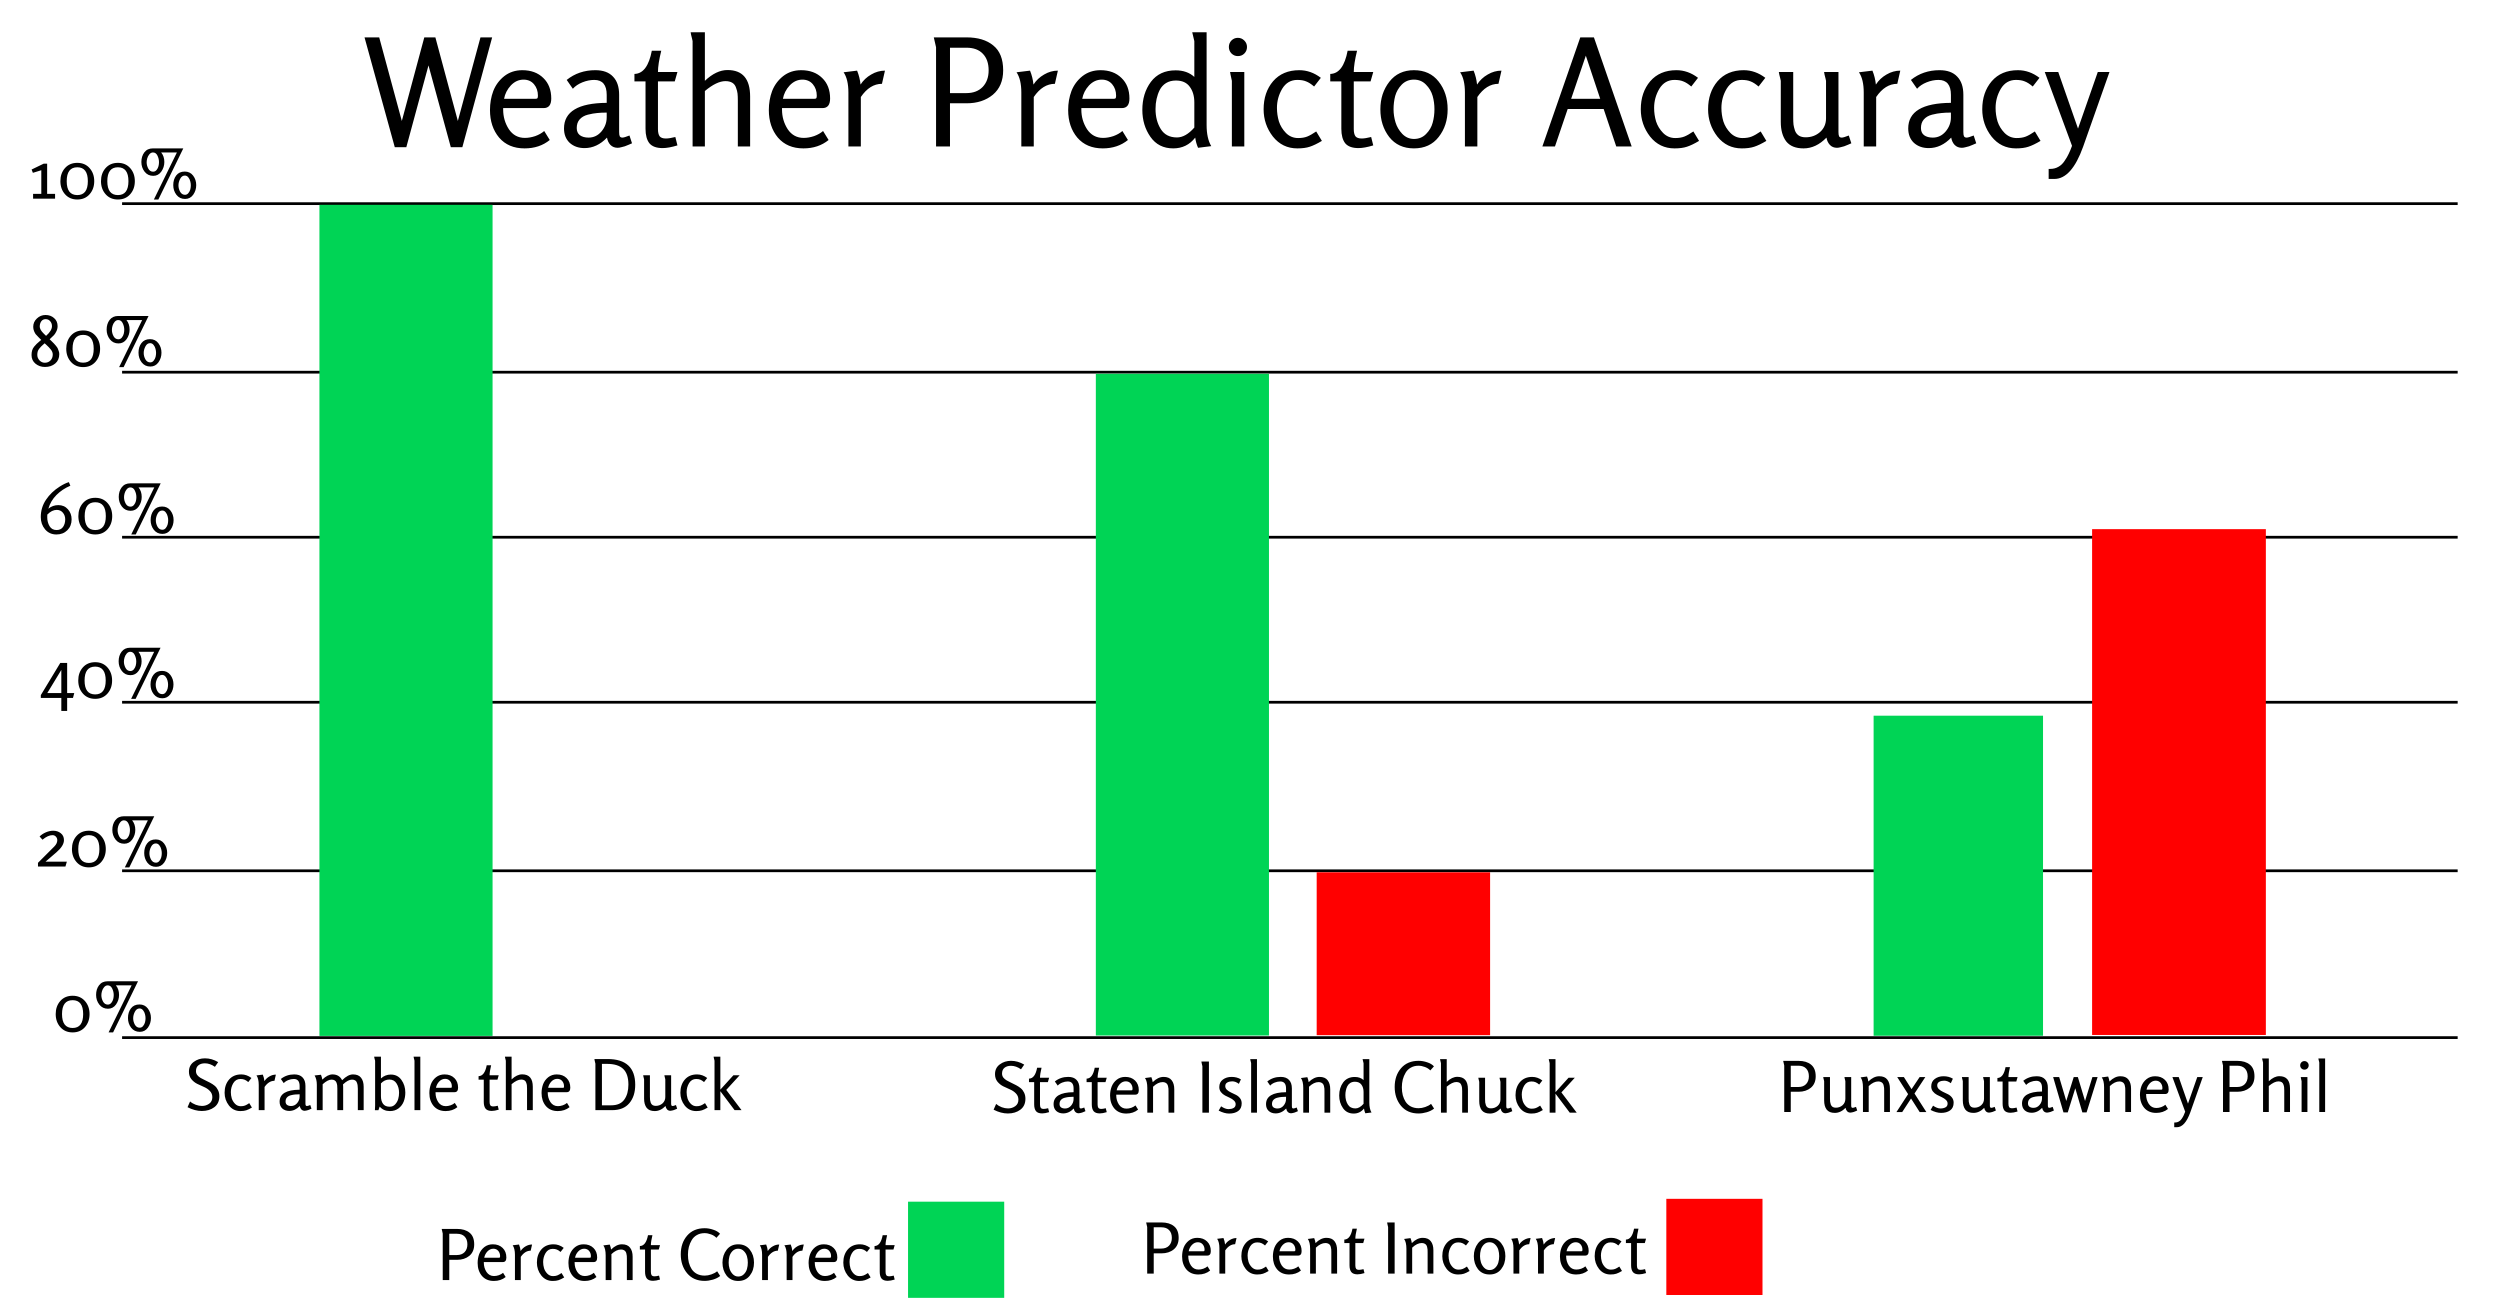
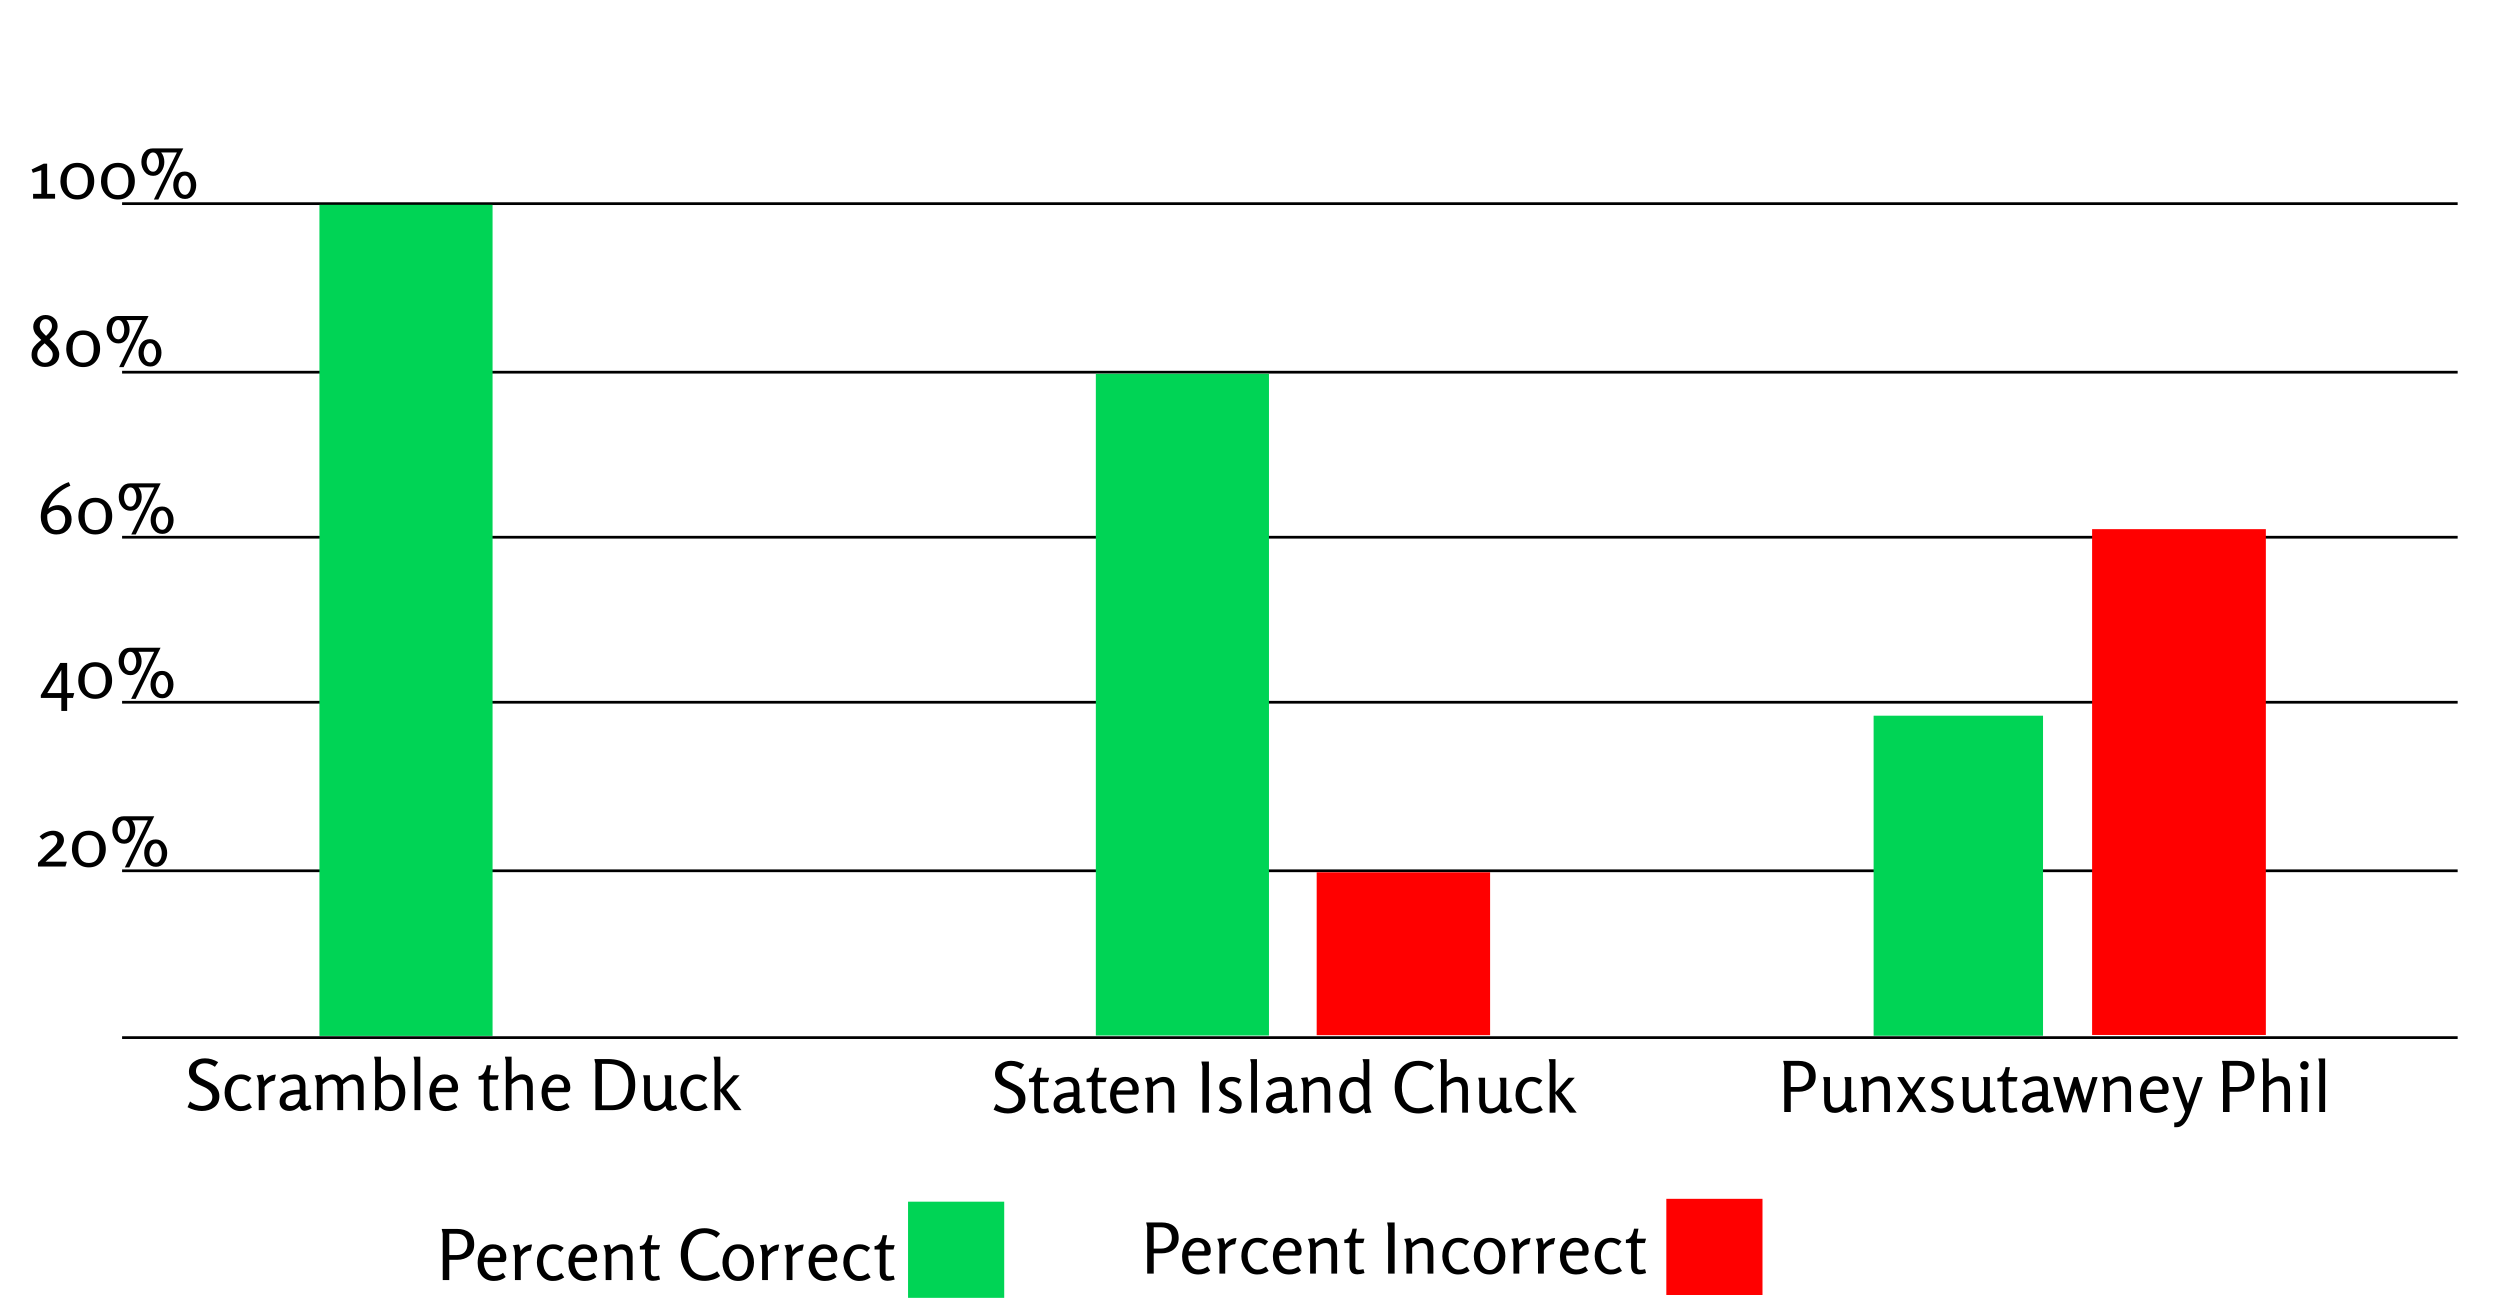
<svg xmlns="http://www.w3.org/2000/svg" width="1424" height="744" viewBox="0 0 376.767 196.85">
  <path d="M-52.81 201.492h351.78v.008M-52.81 176.35h351.78v.008M-52.81 150.95h351.78v.008M-52.81 126.08h351.78v.007M-52.81 101.208h351.78v.008M-52.81 75.808h351.78v.008" style="fill:none;stroke:#000;stroke-width:.413px;stroke-linecap:butt;stroke-linejoin:miter;stroke-opacity:1" transform="translate(71.21 -45.117)" />
  <path d="M65.638 226.219h14.493v14.493H65.638z" style="opacity:1;vector-effect:none;fill:#00d455;fill-opacity:1;fill-rule:evenodd;stroke-width:14.877;stroke-linecap:round;stroke-linejoin:miter;stroke-miterlimit:4;stroke-dasharray:none;stroke-dashoffset:0;stroke-opacity:1;paint-order:fill markers stroke" transform="translate(71.21 -45.117)" />
  <path d="M-23.07 75.984H3.023v125.252H-23.07Z" style="opacity:1;vector-effect:none;fill:#00d455;fill-opacity:1;fill-rule:evenodd;stroke-width:58.683;stroke-linecap:round;stroke-linejoin:miter;stroke-miterlimit:4;stroke-dasharray:none;stroke-dashoffset:0;stroke-opacity:1;paint-order:fill markers stroke" transform="translate(71.21 -45.117)" />
  <path d="M93.94 101.454h26.092v99.72H93.94Z" style="opacity:1;vector-effect:none;fill:#00d455;fill-opacity:1;fill-rule:evenodd;stroke-width:52.361;stroke-linecap:round;stroke-linejoin:miter;stroke-miterlimit:4;stroke-dasharray:none;stroke-dashoffset:0;stroke-opacity:1;paint-order:fill markers stroke" transform="translate(71.21 -45.117)" />
  <path d="M211.156 152.977h25.532v48.236h-25.532z" style="opacity:1;vector-effect:none;fill:#00d455;fill-opacity:1;fill-rule:evenodd;stroke-width:36.024;stroke-linecap:round;stroke-linejoin:miter;stroke-miterlimit:4;stroke-dasharray:none;stroke-dashoffset:0;stroke-opacity:1;paint-order:fill markers stroke" transform="translate(71.21 -45.117)" />
  <path d="M179.917 225.788h14.493v14.493h-14.493z" style="opacity:1;vector-effect:none;fill:red;fill-opacity:1;fill-rule:evenodd;stroke-width:14.877;stroke-linecap:round;stroke-linejoin:miter;stroke-miterlimit:4;stroke-dasharray:none;stroke-dashoffset:0;stroke-opacity:1;paint-order:fill markers stroke" transform="translate(71.21 -45.117)" />
  <path d="M127.223 176.578h26.135v24.547h-26.135z" style="opacity:1;vector-effect:none;fill:red;fill-opacity:1;fill-rule:evenodd;stroke-width:26;stroke-linecap:round;stroke-linejoin:miter;stroke-miterlimit:4;stroke-dasharray:none;stroke-dashoffset:0;stroke-opacity:1;paint-order:fill markers stroke" transform="translate(71.21 -45.117)" />
  <path d="M244.084 124.863h26.186v76.232h-26.186z" style="opacity:1;vector-effect:none;fill:red;fill-opacity:1;fill-rule:evenodd;stroke-width:45.864;stroke-linecap:round;stroke-linejoin:miter;stroke-miterlimit:4;stroke-dasharray:none;stroke-dashoffset:0;stroke-opacity:1;paint-order:fill markers stroke" transform="translate(71.21 -45.117)" />
  <g aria-label="100%" style="font-style:normal;font-weight:400;font-size:10.583px;line-height:1.25;font-family:sans-serif;letter-spacing:0;word-spacing:0;fill:#000;fill-opacity:1;stroke:none;stroke-width:.265">
    <path d="M-62.91 75.057h-3.313v-.72h1.238v-3.566l-1.27.392-.19-.498 1.81-.878h.529v4.55h1.195zM-62.11 72.422q0-1.185.689-1.968.698-.794 1.862-.794 1.154 0 1.852.794.699.793.699 1.968 0 1.175-.699 1.969-.698.793-1.852.793-1.153 0-1.852-.793-.698-.794-.698-1.969zm2.551 2.096q1.588 0 1.588-2.096 0-2.095-1.588-2.095-1.598 0-1.598 2.095 0 2.096 1.598 2.096zM-55.99 72.422q0-1.185.687-1.968.699-.794 1.863-.794 1.153 0 1.852.794.698.793.698 1.968 0 1.175-.698 1.969-.699.793-1.852.793-1.154 0-1.852-.793-.699-.794-.699-1.969zm2.55 2.096q1.587 0 1.587-2.096 0-2.095-1.587-2.095-1.598 0-1.598 2.095 0 2.096 1.598 2.096zM-43.321 75.1q-.815 0-1.302-.625-.476-.624-.476-1.46 0-.868.444-1.45.445-.593 1.292-.593.793 0 1.259.614.466.614.466 1.429 0 .804-.455 1.45-.456.635-1.228.635zm-4.022.084h-.677l3.471-7.09h-2.37q.476.582.476 1.439 0 .794-.455 1.44-.455.645-1.217.645-.815 0-1.302-.625-.487-.624-.487-1.46 0-.857.445-1.45.455-.603 1.29-.603h4.583zm4.011-.709q.318 0 .519-.264.212-.265.286-.561.074-.307.074-.614 0-.296-.085-.603-.074-.318-.286-.582-.211-.275-.529-.275-.455 0-.709.497-.254.487-.254.984 0 .498.254.963.265.455.73.455zm-4.805-3.482q.318 0 .53-.264.211-.265.285-.572.074-.307.074-.603 0-.508-.232-.984-.223-.476-.678-.476-.307 0-.54.275-.222.264-.317.592-.095.318-.095.614 0 .498.254.963.254.455.72.455z" style="font-style:normal;font-variant:normal;font-weight:400;font-stretch:normal;font-family:Rosario;-inkscape-font-specification:Rosario;stroke-width:.265" transform="translate(71.21 -45.117)" />
  </g>
  <g aria-label="80%" style="font-style:normal;font-weight:400;font-size:10.583px;line-height:1.25;font-family:sans-serif;letter-spacing:0;word-spacing:0;fill:#000;fill-opacity:1;stroke:none;stroke-width:.265">
    <path d="m-63.631 96.155-.096.095.307.297q.286.275.35.35.074.073.285.327.212.254.276.402.074.148.148.392.084.233.084.466 0 .9-.613 1.418-.614.518-1.546.518-.815 0-1.418-.487-.603-.497-.603-1.301 0-.392.085-.688.084-.307.296-.572.222-.275.392-.434.169-.158.518-.455l.17-.137q-.096-.106-.413-.413-.318-.318-.434-.466-.106-.148-.233-.444-.127-.307-.127-.646 0-.74.55-1.26.55-.528 1.302-.528.773 0 1.291.465.53.455.53 1.217 0 .403-.18.773t-.36.571q-.18.191-.561.54zm-.635-.423q.889-.783.889-1.46 0-.435-.265-.741-.254-.318-.688-.318-.434 0-.667.339-.222.328-.222.772 0 .138.053.286.053.138.106.243.063.106.18.254.127.149.201.223l.222.222q.148.138.19.18zm-.212 1.122-.159.137q-.264.233-.38.35-.107.105-.276.317-.17.212-.233.434t-.063.508q0 .466.328.825.339.36.804.36.53 0 .857-.349.34-.36.34-.889 0-.201-.075-.392-.074-.19-.233-.38-.159-.202-.286-.329-.116-.127-.338-.328-.222-.2-.286-.264zM-61.227 97.68q0-1.186.688-1.97.699-.793 1.863-.793 1.153 0 1.852.794.698.793.698 1.968 0 1.175-.698 1.969-.699.793-1.852.793-1.154 0-1.852-.793-.699-.794-.699-1.969zm2.55 2.095q1.588 0 1.588-2.096 0-2.095-1.587-2.095-1.598 0-1.598 2.095 0 2.096 1.598 2.096zM-48.557 100.357q-.815 0-1.302-.625-.476-.624-.476-1.46 0-.868.444-1.45.445-.593 1.291-.593.794 0 1.26.614.465.614.465 1.429 0 .804-.455 1.45-.455.635-1.227.635zm-4.022.085h-.677l3.471-7.091h-2.37q.476.582.476 1.439 0 .794-.455 1.44-.456.645-1.218.645-.814 0-1.301-.624-.487-.625-.487-1.461 0-.857.444-1.45.455-.603 1.292-.603h4.582zm4.011-.71q.318 0 .519-.264.211-.265.285-.561.075-.307.075-.614 0-.296-.085-.603-.074-.318-.286-.582-.212-.275-.53-.275-.454 0-.708.497-.254.487-.254.984 0 .498.254.963.264.455.73.455zm-4.805-3.481q.318 0 .53-.265.211-.265.285-.572.074-.307.074-.603 0-.508-.233-.984-.222-.476-.677-.476-.307 0-.54.275-.222.264-.317.592-.095.318-.095.614 0 .498.254.963.254.455.72.455z" style="font-style:normal;font-variant:normal;font-weight:400;font-stretch:normal;font-family:rosario;-inkscape-font-specification:rosario;stroke-width:.265" transform="translate(71.21 -45.117)" />
  </g>
  <g aria-label="60%" style="font-style:normal;font-weight:400;font-size:10.583px;line-height:1.25;font-family:sans-serif;letter-spacing:0;word-spacing:0;fill:#000;fill-opacity:1;stroke:none;stroke-width:.265">
    <path d="m-60.83 117.78.222.54q-1.196.498-2.096 1.397-.889.9-1.217 2.064.656-.54 1.503-.54.889 0 1.44.625.56.624.56 1.524 0 .994-.646 1.64-.645.635-1.64.635-1.058 0-1.714-.773-.646-.772-.646-1.852 0-1.428.783-2.603.783-1.175 2.085-2 .794-.498 1.365-.657zm-3.25 4.89q-.01.137-.01.402 0 .751.349 1.344.35.582 1.058.582.646 0 .974-.465.328-.477.328-1.143 0-.593-.35-1.006-.349-.423-.93-.423-.73 0-1.419.709zM-59.4 122.903q0-1.186.688-1.969.698-.794 1.862-.794 1.154 0 1.852.794.699.794.699 1.969 0 1.174-.699 1.968-.698.794-1.852.794-1.153 0-1.852-.794-.698-.794-.698-1.968zm2.55 2.095q1.588 0 1.588-2.095 0-2.096-1.588-2.096-1.598 0-1.598 2.096 0 2.095 1.598 2.095zM-46.73 125.58q-.816 0-1.302-.624-.477-.625-.477-1.46 0-.868.445-1.45.444-.593 1.29-.593.795 0 1.26.614.466.613.466 1.428 0 .805-.455 1.45-.455.635-1.228.635zm-4.022.085h-.678l3.472-7.09h-2.371q.476.581.476 1.439 0 .793-.455 1.439-.455.645-1.217.645-.815 0-1.302-.624-.487-.624-.487-1.46 0-.858.445-1.45.455-.604 1.291-.604h4.583zm4.01-.71q.318 0 .52-.264.21-.264.285-.56.074-.307.074-.614 0-.297-.085-.604-.074-.317-.285-.582-.212-.275-.53-.275-.455 0-.709.498-.254.486-.254.984 0 .497.254.963.265.455.73.455zm-4.804-3.481q.317 0 .529-.265.212-.264.286-.571.074-.307.074-.603 0-.508-.233-.985-.222-.476-.677-.476-.307 0-.54.275-.222.265-.318.593-.095.318-.095.614 0 .497.254.963.254.455.72.455z" style="font-style:normal;font-variant:normal;font-weight:400;font-stretch:normal;font-family:rosario;-inkscape-font-specification:rosario;stroke-width:.265" transform="translate(71.21 -45.117)" />
  </g>
  <g aria-label="40%" style="font-style:normal;font-weight:400;font-size:10.583px;line-height:1.25;font-family:sans-serif;letter-spacing:0;word-spacing:0;fill:#000;fill-opacity:1;stroke:none;stroke-width:.265">
    <path d="M-61.09 152.258h-.878V150.3h-3.09v-.424l2.93-4.847h1.038v4.54h1.069l-.19.73h-.879zm-.878-2.689v-3.492l-2.117 3.492zM-59.417 147.675q0-1.185.688-1.969.699-.793 1.863-.793 1.153 0 1.852.793.698.794.698 1.969t-.698 1.968q-.699.794-1.852.794-1.154 0-1.852-.794-.699-.793-.699-1.968zm2.55 2.095q1.588 0 1.588-2.095 0-2.096-1.587-2.096-1.598 0-1.598 2.096 0 2.095 1.598 2.095zM-46.747 150.353q-.815 0-1.302-.625-.476-.624-.476-1.46 0-.868.444-1.45.445-.593 1.291-.593.794 0 1.26.614.465.614.465 1.429 0 .804-.455 1.45-.455.635-1.227.635zm-4.022.084h-.677l3.471-7.09h-2.37q.476.581.476 1.439 0 .793-.455 1.439-.456.646-1.218.646-.814 0-1.301-.625-.487-.624-.487-1.46 0-.858.444-1.45.455-.603 1.292-.603h4.582zm4.011-.709q.318 0 .519-.264.211-.265.285-.561.075-.307.075-.614 0-.297-.085-.603-.074-.318-.286-.583-.212-.275-.529-.275-.455 0-.71.498-.253.487-.253.984t.254.963q.264.455.73.455zm-4.805-3.482q.318 0 .53-.264.211-.265.285-.572.074-.307.074-.603 0-.508-.233-.984-.222-.477-.677-.477-.307 0-.54.276-.222.264-.317.592-.095.318-.095.614 0 .497.254.963.254.455.72.455z" style="font-style:normal;font-variant:normal;font-weight:400;font-stretch:normal;font-family:rosario;-inkscape-font-specification:rosario;stroke-width:.265" transform="translate(71.21 -45.117)" />
  </g>
  <g aria-label="20%" style="font-style:normal;font-weight:400;font-size:10.583px;line-height:1.25;font-family:sans-serif;letter-spacing:0;word-spacing:0;fill:#000;fill-opacity:1;stroke:none;stroke-width:.265">
    <path d="M-61.35 175.71h-4.137v-.56l2.455-2.456q.455-.455.455-.953 0-.317-.212-.54-.2-.222-.518-.222-.667 0-1.503.688l-.434-.486q.381-.381.942-.625.571-.243 1.111-.243.678 0 1.143.38.476.371.476 1.038 0 .857-1.132 1.83l-1.651 1.419h3.217zM-60.368 173.075q0-1.185.688-1.969.699-.793 1.863-.793 1.153 0 1.852.793.698.794.698 1.969t-.698 1.968q-.699.794-1.852.794-1.154 0-1.852-.794-.699-.793-.699-1.968zm2.55 2.095q1.588 0 1.588-2.095 0-2.096-1.587-2.096-1.598 0-1.598 2.096 0 2.095 1.598 2.095zM-47.698 175.753q-.815 0-1.302-.625-.476-.624-.476-1.46 0-.868.444-1.45.445-.593 1.292-.593.793 0 1.259.614.466.614.466 1.429 0 .804-.455 1.45-.456.635-1.228.635zm-4.022.084h-.677l3.471-7.09h-2.37q.476.581.476 1.439 0 .793-.455 1.44-.455.645-1.217.645-.815 0-1.302-.625-.487-.624-.487-1.46 0-.858.445-1.45.455-.603 1.29-.603h4.583zm4.011-.709q.318 0 .519-.264.212-.265.286-.561.074-.307.074-.614 0-.297-.085-.603-.074-.318-.286-.583-.211-.275-.529-.275-.455 0-.709.498-.254.487-.254.984t.254.963q.265.455.73.455zm-4.805-3.482q.318 0 .53-.264.211-.265.285-.572.074-.307.074-.603 0-.508-.232-.984-.223-.477-.678-.477-.307 0-.54.276-.222.264-.317.592-.095.318-.095.614 0 .497.254.963.254.455.72.455z" style="font-style:normal;font-variant:normal;font-weight:400;font-stretch:normal;font-family:rosario;-inkscape-font-specification:rosario;stroke-width:.265" transform="translate(71.21 -45.117)" />
  </g>
  <g aria-label="0%" style="font-style:normal;font-weight:400;font-size:10.583px;line-height:1.25;font-family:sans-serif;letter-spacing:0;word-spacing:0;fill:#000;fill-opacity:1;stroke:none;stroke-width:.265">
-     <path d="M-62.815 197.946q0-1.186.688-1.969.698-.793 1.863-.793 1.153 0 1.852.793.698.794.698 1.969t-.698 1.968q-.699.794-1.852.794-1.154 0-1.853-.794-.698-.793-.698-1.968zm2.55 2.095q1.588 0 1.588-2.095 0-2.096-1.587-2.096-1.599 0-1.599 2.096 0 2.095 1.599 2.095zM-50.146 200.623q-.814 0-1.301-.624-.477-.624-.477-1.46 0-.868.445-1.45.444-.593 1.291-.593.794 0 1.26.614.465.614.465 1.428 0 .805-.455 1.45-.455.635-1.228.635zm-4.021.085h-.678l3.472-7.09h-2.37q.475.581.475 1.439 0 .793-.455 1.439-.455.645-1.217.645-.815 0-1.302-.624-.486-.624-.486-1.46 0-.858.444-1.45.455-.604 1.291-.604h4.583zm4.01-.709q.318 0 .52-.265.211-.264.285-.56.074-.307.074-.614 0-.297-.084-.604-.074-.317-.286-.582-.212-.275-.53-.275-.454 0-.708.498-.254.486-.254.984 0 .497.254.963.264.455.73.455zm-4.804-3.482q.318 0 .53-.265.21-.264.285-.571.074-.307.074-.603 0-.508-.233-.985-.222-.476-.677-.476-.307 0-.54.275-.222.265-.317.593-.096.318-.096.614 0 .497.254.963.254.455.72.455z" style="font-style:normal;font-variant:normal;font-weight:400;font-stretch:normal;font-family:rosario;-inkscape-font-specification:rosario;stroke-width:.265" transform="translate(71.21 -45.117)" />
-   </g>
+     </g>
  <g aria-label="Weather Predictor Accuracy" style="font-style:normal;font-weight:400;font-size:10.583px;line-height:1.25;font-family:sans-serif;letter-spacing:0;word-spacing:0;fill:#000;fill-opacity:1;stroke:none;stroke-width:.265">
-     <path d="M-1.531 67.3H-3.27l-3.364-12.328L-9.975 67.3h-1.739l-4.56-16.55h2.212l3.41 12.598 3.386-12.598h1.67l3.387 12.598 3.41-12.598h1.76zM10.806 64.861l.836 1.355q-1.558 1.264-3.793 1.264-2.439 0-3.838-1.625-1.378-1.649-1.378-4.155 0-1.535.497-2.867.52-1.332 1.648-2.235 1.152-.903 2.732-.903 1.964 0 3.161 1.174 1.197 1.151 1.197 3.093 0 1.445-1.152 1.445H4.62v.226q0 1.625.858 2.957.88 1.31 2.416 1.31.745 0 1.558-.271.813-.294 1.354-.768zm-6.05-4.854h4.718q.249 0 .316-.09.068-.113.068-.384 0-1.016-.587-1.716t-1.58-.7q-1.084 0-1.92.88-.812.881-1.015 2.01zM23.656 65.538l.384 1.175q-.158.067-.52.225l-.564.226q-.203.068-.519.136-.316.09-.564.09-.655 0-1.084-.43-.406-.428-.52-1.105-1.512 1.58-3.386 1.58-1.355 0-2.235-.79-.858-.813-.858-2.168 0-3.815 6.435-3.86V59.42q0-2.258-1.874-2.258-.881 0-1.784.361-.903.362-1.445.971l-.926-1.332q1.83-1.467 4.313-1.467 1.76 0 2.664.97.925.949.925 2.732v5.6q0 .451.09.654.114.204.407.204.271 0 1.061-.317zm-3.431-2.731v-.723q-.836 0-1.445.068-.587.045-1.4.248-.79.203-1.242.723-.429.496-.429 1.287 0 .722.474 1.083.497.362 1.31.362 1.151 0 1.941-.926.79-.948.79-2.122zM30.568 65.764l.316 1.265q-1.332.406-2.235.406-1.377 0-1.987-.722-.587-.746-.587-2.19v-7.135h-1.67v-1.129q1.964-.045 2.619-3.5h1.422q-.497 2.032-.497 3.207h2.935l-.406 1.422h-2.529v7.18q0 .722.249 1.083.27.339.948.339.52 0 1.422-.226zM41.839 67.187h-1.852v-6.91q0-.654-.045-1.06-.045-.407-.226-.88-.158-.498-.564-.746-.407-.248-1.039-.248-1.31 0-3.093 1.49v8.354h-1.851V51.314q0-.022-.068-.316-.068-.316-.158-.632-.068-.338-.068-.384h2.145v7.316q1.716-1.626 3.41-1.626 3.409 0 3.409 3.996zM52.831 64.861l.835 1.355q-1.557 1.264-3.793 1.264-2.438 0-3.838-1.625-1.377-1.649-1.377-4.155 0-1.535.497-2.867.519-1.332 1.648-2.235 1.151-.903 2.732-.903 1.964 0 3.16 1.174 1.197 1.151 1.197 3.093 0 1.445-1.151 1.445h-6.096v.226q0 1.625.858 2.957.88 1.31 2.416 1.31.745 0 1.557-.271.813-.294 1.355-.768zm-6.05-4.854h4.718q.248 0 .316-.09.068-.113.068-.384 0-1.016-.587-1.716t-1.58-.7q-1.084 0-1.92.88-.813.881-1.016 2.01zM58.524 67.187H56.65v-8.128q0-1.987-.723-3.048l2.032-.249q.407.994.52 2.1.61-.948 1.603-1.513.993-.587 2.077-.587l-.452 1.987q-1.828 0-3.183 1.987zM71.96 67.187h-2.1V52.24l-.339-1.49h4.922q2.574 0 4.041 1.22 1.49 1.196 1.49 3.747 0 2.37-1.557 3.68-1.558 1.287-3.951 1.287h-2.507zm0-8.038h2.46q1.558 0 2.461-.926.903-.948.903-2.506 0-1.603-.88-2.506-.858-.903-2.461-.903h-2.484zM84.585 67.187h-1.874v-8.128q0-1.987-.722-3.048l2.032-.249q.406.994.52 2.1.609-.948 1.602-1.513.994-.587 2.077-.587l-.451 1.987q-1.829 0-3.184 1.987zM97.943 64.861l.835 1.355q-1.558 1.264-3.793 1.264-2.439 0-3.838-1.625-1.378-1.649-1.378-4.155 0-1.535.497-2.867.52-1.332 1.648-2.235 1.152-.903 2.732-.903 1.964 0 3.161 1.174 1.197 1.151 1.197 3.093 0 1.445-1.152 1.445h-6.096v.226q0 1.625.858 2.957.88 1.31 2.416 1.31.745 0 1.558-.271.813-.294 1.355-.768zm-6.051-4.854h4.718q.249 0 .317-.09.067-.113.067-.384 0-1.016-.587-1.716t-1.58-.7q-1.084 0-1.92.88-.812.881-1.015 2.01zM111.334 67.142l-1.987.248q-.316-.7-.429-1.535-1.264 1.625-3.318 1.625-2.213 0-3.432-1.738-1.22-1.739-1.22-4.064 0-2.484 1.287-4.222 1.31-1.739 3.726-1.739 1.738 0 2.822.994v-5.397l-.316-1.332h2.167v13.976q0 2.01.7 3.184zm-2.551-2.8v-3.793q0-1.445-.7-2.37-.677-.927-2.077-.927-.858 0-1.49.384-.61.384-.948 1.039-.317.632-.475 1.355-.158.7-.158 1.512 0 1.761.79 3.026.79 1.264 2.439 1.264 1.31 0 2.619-1.49zM116.721 52.195q0 .587-.406.993-.384.384-.971.384-.564 0-.97-.406-.385-.407-.385-.971 0-.564.384-.97.407-.407.971-.407.564 0 .97.406.407.407.407.971zm-.406 14.992h-1.874v-9.89q0-.022-.068-.315l-.135-.633q-.068-.338-.068-.383h2.145zM127.151 64.929l.858 1.422q-1.061.632-1.829.88-.745.25-1.874.25-2.257 0-3.68-1.784-1.4-1.807-1.4-4.11 0-2.55 1.423-4.222 1.445-1.67 3.95-1.67 1.74 0 3.252 1.151l-1.016 1.31q-.655-.565-1.197-.768-.519-.226-1.332-.226-1.467 0-2.28 1.332-.79 1.332-.79 2.89 0 1.039.293 2.032.316.971 1.061 1.739.768.767 1.83.767.812 0 1.376-.225.565-.226 1.355-.768zM135.432 65.764l.316 1.265q-1.332.406-2.236.406-1.377 0-1.986-.722-.587-.746-.587-2.19v-7.135h-1.671v-1.129q1.964-.045 2.619-3.5h1.422q-.497 2.032-.497 3.207h2.936l-.407 1.422h-2.529v7.18q0 .722.249 1.083.27.339.948.339.52 0 1.423-.226zM141.879 67.48q-2.371 0-3.726-1.716-1.332-1.738-1.332-4.177 0-2.415 1.355-4.154 1.354-1.738 3.703-1.738 2.393 0 3.725 1.715 1.355 1.716 1.355 4.177 0 2.461-1.355 4.177-1.332 1.716-3.725 1.716zm0-1.422q1.106 0 1.828-.745.745-.745.994-1.694.27-.97.27-2.032 0-1.06-.27-2.009-.271-.97-1.016-1.716-.723-.745-1.806-.745-1.084 0-1.83.745-.722.745-.993 1.716-.248.948-.248 2.01 0 .993.293 1.964.294.97 1.016 1.738.746.768 1.762.768zM151.437 67.187h-1.874v-8.128q0-1.987-.723-3.048l2.032-.249q.407.994.52 2.1.61-.948 1.603-1.513.993-.587 2.077-.587l-.452 1.987q-1.829 0-3.183 1.987zM174.694 67.187h-2.326l-1.896-5.645h-5.42l-1.918 5.645h-1.897l5.712-16.437h2.055zm-4.742-7.18-2.167-6.502-2.213 6.502zM183.992 64.929l.858 1.422q-1.06.632-1.828.88-.745.25-1.874.25-2.258 0-3.68-1.784-1.4-1.807-1.4-4.11 0-2.55 1.422-4.222 1.445-1.67 3.951-1.67 1.739 0 3.251 1.151l-1.016 1.31q-.654-.565-1.196-.768-.52-.226-1.332-.226-1.468 0-2.28 1.332-.79 1.332-.79 2.89 0 1.039.293 2.032.316.971 1.06 1.739.768.767 1.83.767.812 0 1.377-.225.564-.226 1.354-.768zM194.135 64.929l.858 1.422q-1.061.632-1.829.88-.745.25-1.874.25-2.258 0-3.68-1.784-1.4-1.807-1.4-4.11 0-2.55 1.422-4.222 1.445-1.67 3.951-1.67 1.739 0 3.252 1.151l-1.016 1.31q-.655-.565-1.197-.768-.52-.226-1.332-.226-1.468 0-2.28 1.332-.79 1.332-.79 2.89 0 1.039.293 2.032.316.971 1.061 1.739.768.767 1.829.767.813 0 1.377-.225.565-.226 1.355-.768zM207.415 65.538l.384 1.175q-.158.067-.519.225l-.564.226q-.204.068-.52.136-.316.09-.564.09-.655 0-1.061-.43-.407-.428-.52-1.105-1.58 1.625-3.454 1.625-1.784 0-2.62-1.061-.812-1.084-.812-2.935v-6.186q0-.023-.068-.316-.067-.317-.158-.633-.067-.338-.067-.383h2.167v6.908q0 .61.045 1.039.068.429.226.903.18.474.587.745.407.248 1.016.248 1.265 0 2.168-.79.903-.813.903-2.077v-5.644q0-.023-.068-.316-.068-.317-.158-.633-.068-.338-.068-.383h2.168v9.03q0 .452.09.655.113.204.406.204.271 0 1.062-.317zM211.541 67.187h-1.874v-8.128q0-1.987-.722-3.048l2.032-.249q.406.994.52 2.1.609-.948 1.602-1.513.994-.587 2.077-.587l-.451 1.987q-1.83 0-3.184 1.987zM226.239 65.538l.384 1.175q-.158.067-.52.225l-.564.226q-.203.068-.52.136-.315.09-.564.09-.654 0-1.083-.43-.407-.428-.52-1.105-1.512 1.58-3.386 1.58-1.355 0-2.236-.79-.858-.813-.858-2.168 0-3.815 6.435-3.86V59.42q0-2.258-1.874-2.258-.88 0-1.783.361-.904.362-1.445.971l-.926-1.332q1.829-1.467 4.312-1.467 1.761 0 2.664.97.926.949.926 2.732v5.6q0 .451.09.654.113.204.407.204.27 0 1.061-.317zm-3.432-2.731v-.723q-.835 0-1.445.068-.587.045-1.4.248-.79.203-1.241.723-.43.496-.43 1.287 0 .722.475 1.083.496.362 1.31.362 1.15 0 1.94-.926.791-.948.791-2.122zM235.454 64.929l.858 1.422q-1.061.632-1.829.88-.745.25-1.874.25-2.258 0-3.68-1.784-1.4-1.807-1.4-4.11 0-2.55 1.422-4.222 1.445-1.67 3.952-1.67 1.738 0 3.25 1.151l-1.015 1.31q-.655-.565-1.197-.768-.52-.226-1.332-.226-1.467 0-2.28 1.332-.79 1.332-.79 2.89 0 1.039.293 2.032.316.971 1.061 1.739.768.767 1.829.767.813 0 1.377-.225.565-.226 1.355-.768zM238.394 72.086h-.858v-1.513h.248q.678 0 1.22-.316.541-.293.925-.88.407-.587.632-1.084.249-.497.497-1.197l-4.109-11.13h2.032l2.98 8.534 2.98-8.534h1.762l-3.974 11.266q-1.739 4.854-4.335 4.854z" style="font-style:normal;font-variant:normal;font-weight:400;font-stretch:normal;font-size:22.578px;line-height:1.25;font-family:Rosario;-inkscape-font-specification:Rosario;stroke-width:.265" transform="translate(71.21 -45.117)" />
-   </g>
+     </g>
  <g aria-label="Percent Correct" style="font-style:normal;font-weight:400;font-size:10.583px;line-height:1.25;font-family:sans-serif;letter-spacing:0;word-spacing:0;fill:#000;fill-opacity:1;stroke:none;stroke-width:.265">
    <path d="M-3.502 238.028h-.985v-7.006l-.158-.699h2.307q1.206 0 1.894.572.699.56.699 1.757 0 1.11-.73 1.725-.73.603-1.853.603h-1.174zm0-3.768h1.153q.73 0 1.154-.434.423-.444.423-1.174 0-.752-.413-1.175-.402-.423-1.153-.423h-1.164zM4.605 236.938l.392.635q-.73.593-1.778.593-1.143 0-1.8-.762-.645-.773-.645-1.948 0-.72.233-1.344.243-.624.772-1.048.54-.423 1.28-.423.922 0 1.483.55.56.54.56 1.45 0 .678-.54.678H1.706v.105q0 .762.402 1.387.413.614 1.133.614.349 0 .73-.127.381-.138.635-.36zm-2.836-2.276H3.98q.116 0 .148-.042.032-.053.032-.18 0-.476-.276-.804-.275-.328-.74-.328-.508 0-.9.413-.381.412-.476.941zM7.274 238.028h-.879v-3.81q0-.931-.339-1.429l.953-.116q.19.465.243.984.286-.444.752-.71.465-.274.973-.274l-.211.931q-.857 0-1.492.931zM13.418 236.97l.402.666q-.497.297-.857.413-.349.117-.878.117-1.059 0-1.725-.837-.656-.846-.656-1.926 0-1.196.666-1.979.678-.783 1.852-.783.815 0 1.524.54l-.476.614q-.307-.265-.56-.36-.244-.106-.625-.106-.688 0-1.07.624-.37.625-.37 1.355 0 .487.138.953.148.455.497.814.36.36.858.36.38 0 .645-.106.265-.105.635-.36zM18.289 236.938l.392.635q-.73.593-1.778.593-1.143 0-1.8-.762-.645-.773-.645-1.948 0-.72.233-1.344.243-.624.772-1.048.54-.423 1.28-.423.922 0 1.482.55.561.54.561 1.45 0 .678-.54.678H15.39v.105q0 .762.402 1.387.413.614 1.133.614.349 0 .73-.127.38-.138.635-.36zm-2.836-2.276h2.212q.116 0 .148-.042.031-.053.031-.18 0-.476-.275-.804-.275-.328-.74-.328-.509 0-.9.413-.381.412-.476.941zM24.132 238.028h-.867V234.8q0-.243-.011-.402-.01-.159-.063-.36-.043-.201-.138-.317-.085-.127-.265-.212-.169-.085-.412-.085-.699 0-1.44.699v3.905h-.868v-3.725q0-1.016-.349-1.493l.963-.127q.159.402.201.752.794-.794 1.64-.794.837 0 1.218.508.391.497.391 1.365zM28.11 237.361l.149.593q-.625.19-1.048.19-.646 0-.931-.338-.276-.35-.276-1.027v-3.344h-.783v-.53q.92-.02 1.228-1.64h.667q-.233.953-.233 1.503h1.376l-.19.667h-1.186v3.365q0 .339.116.508.127.159.445.159.243 0 .666-.106zM36.87 236.705l.455.71q-.424.348-1.09.55-.657.19-1.26.19-1.672 0-2.635-1.154-.953-1.153-.953-2.847 0-1.714.964-2.825.963-1.112 2.645-1.112.625 0 1.281.223.667.211 1.027.614l-.55.613q-.297-.328-.805-.518t-.974-.19q-.656 0-1.153.285-.498.275-.784.762-.285.476-.433 1.037-.138.55-.138 1.175 0 .635.138 1.185.148.55.433.995.297.445.794.71.508.253 1.164.253.477 0 .995-.18.53-.18.879-.476zM40.042 238.166q-1.112 0-1.747-.805-.624-.815-.624-1.958 0-1.132.635-1.947.635-.815 1.736-.815 1.121 0 1.746.804.635.805.635 1.958 0 1.154-.635 1.958-.625.805-1.746.805zm0-.667q.518 0 .857-.35.349-.349.465-.793.127-.455.127-.953 0-.497-.127-.942-.127-.455-.476-.804-.338-.35-.846-.35t-.858.35q-.338.35-.465.804-.117.445-.117.942 0 .466.138.921.137.455.476.815.35.36.826.36zM44.522 238.028h-.879v-3.81q0-.931-.338-1.429l.952-.116q.19.465.244.984.285-.444.751-.71.466-.274.974-.274l-.212.931q-.857 0-1.492.931zM48.222 238.028h-.878v-3.81q0-.931-.34-1.429l.953-.116q.19.465.244.984.286-.444.751-.71.466-.274.974-.274l-.212.931q-.857 0-1.492.931zM54.483 236.938l.392.635q-.73.593-1.778.593-1.143 0-1.8-.762-.645-.773-.645-1.948 0-.72.233-1.344.243-.624.772-1.048.54-.423 1.281-.423.92 0 1.482.55.56.54.56 1.45 0 .678-.54.678h-2.857v.105q0 .762.402 1.387.413.614 1.133.614.35 0 .73-.127.381-.138.635-.36zm-2.836-2.276h2.212q.116 0 .148-.042.032-.053.032-.18 0-.476-.276-.804-.275-.328-.74-.328-.508 0-.9.413-.381.412-.476.941zM59.596 236.97l.403.666q-.498.297-.858.413-.349.117-.878.117-1.058 0-1.725-.837-.656-.846-.656-1.926 0-1.196.666-1.979.678-.783 1.852-.783.815 0 1.524.54l-.476.614q-.307-.265-.56-.36-.244-.106-.625-.106-.688 0-1.07.624-.37.625-.37 1.355 0 .487.138.953.148.455.498.814.36.36.857.36.38 0 .645-.106.265-.105.635-.36zM63.478 237.361l.148.593q-.624.19-1.048.19-.645 0-.931-.338-.275-.35-.275-1.027v-3.344h-.783v-.53q.92-.02 1.227-1.64h.667q-.233.953-.233 1.503h1.376l-.19.667H62.25v3.365q0 .339.117.508.127.159.444.159.243 0 .667-.106z" style="font-style:normal;font-variant:normal;font-weight:400;font-stretch:normal;font-family:Rosario;-inkscape-font-specification:Rosario;stroke-width:.265" transform="translate(71.21 -45.117)" />
  </g>
  <g aria-label="Percent Incorrect" style="font-style:normal;font-weight:400;font-size:10.583px;line-height:1.25;font-family:sans-serif;letter-spacing:0;word-spacing:0;fill:#000;fill-opacity:1;stroke:none;stroke-width:.265">
    <path d="M102.664 237.053h-.984v-7.007l-.159-.698h2.307q1.207 0 1.895.571.698.561.698 1.757 0 1.112-.73 1.725-.73.604-1.852.604h-1.175zm0-3.768h1.154q.73 0 1.153-.434.424-.444.424-1.175 0-.751-.413-1.174-.402-.424-1.154-.424h-1.164zM110.772 235.963l.391.635q-.73.592-1.778.592-1.143 0-1.799-.762-.645-.772-.645-1.947 0-.72.232-1.344.244-.625.773-1.048.54-.423 1.28-.423.921 0 1.482.55.561.54.561 1.45 0 .677-.54.677h-2.857v.106q0 .762.402 1.387.413.613 1.132.613.35 0 .73-.127.382-.137.636-.36zm-2.837-2.276h2.212q.117 0 .148-.042.032-.053.032-.18 0-.476-.275-.804-.275-.329-.74-.329-.509 0-.9.413-.381.413-.477.942zM113.44 237.053h-.878v-3.81q0-.932-.339-1.43l.953-.116q.19.466.243.985.286-.445.751-.71.466-.275.974-.275l-.212.932q-.857 0-1.492.931zM119.585 235.994l.402.667q-.497.296-.857.413-.35.116-.879.116-1.058 0-1.725-.836-.656-.847-.656-1.926 0-1.196.667-1.98.677-.782 1.852-.782.815 0 1.524.54l-.476.613q-.307-.264-.561-.36-.244-.105-.625-.105-.687 0-1.068.624-.37.624-.37 1.355 0 .487.137.952.148.455.497.815.36.36.857.36.381 0 .646-.106t.635-.36zM124.456 235.963l.391.635q-.73.592-1.778.592-1.143 0-1.799-.762-.646-.772-.646-1.947 0-.72.233-1.344.244-.625.773-1.048.54-.423 1.28-.423.921 0 1.482.55.561.54.561 1.45 0 .677-.54.677h-2.857v.106q0 .762.402 1.387.413.613 1.132.613.35 0 .73-.127.382-.137.636-.36zm-2.837-2.276h2.212q.117 0 .148-.042.032-.053.032-.18 0-.476-.275-.804-.275-.329-.74-.329-.509 0-.9.413-.382.413-.477.942zM130.3 237.053h-.869v-3.228q0-.244-.01-.402-.01-.16-.064-.36-.042-.201-.137-.318-.085-.127-.265-.211-.17-.085-.413-.085-.698 0-1.44.698v3.906h-.867v-3.726q0-1.016-.35-1.492l.964-.127q.159.402.201.751.794-.793 1.64-.793.837 0 1.218.508.391.497.391 1.365zM134.277 236.386l.148.593q-.624.19-1.047.19-.646 0-.932-.339-.275-.349-.275-1.026v-3.345h-.783v-.529q.92-.02 1.228-1.64h.666q-.233.952-.233 1.503h1.376l-.19.666h-1.186v3.366q0 .339.117.508.127.159.444.159.244 0 .667-.106zM138.972 237.053h-.984v-7.007q0-.01-.042-.169-.032-.159-.074-.328-.032-.18-.032-.201h1.132zM144.81 237.053h-.868v-3.228q0-.244-.01-.402-.011-.16-.064-.36-.042-.201-.138-.318-.084-.127-.264-.211-.17-.085-.413-.085-.698 0-1.44.698v3.906h-.867v-3.726q0-1.016-.35-1.492l.964-.127q.158.402.2.751.795-.793 1.641-.793.836 0 1.217.508.392.497.392 1.365zM149.867 235.994l.403.667q-.498.296-.858.413-.349.116-.878.116-1.058 0-1.725-.836-.656-.847-.656-1.926 0-1.196.666-1.98.678-.782 1.852-.782.815 0 1.524.54l-.476.613q-.307-.264-.56-.36-.244-.105-.625-.105-.688 0-1.069.624-.37.624-.37 1.355 0 .487.137.952.148.455.498.815.36.36.857.36.38 0 .645-.106t.635-.36zM153.278 237.19q-1.112 0-1.747-.804-.624-.815-.624-1.958 0-1.132.635-1.947.635-.815 1.736-.815 1.121 0 1.746.804.635.804.635 1.958t-.635 1.958q-.625.804-1.746.804zm0-.667q.518 0 .857-.349.349-.35.465-.794.127-.455.127-.952 0-.497-.127-.942-.127-.455-.476-.804-.338-.35-.846-.35t-.858.35q-.338.349-.465.804-.117.445-.117.942 0 .466.138.92.137.456.476.816.35.36.826.36zM157.758 237.053h-.879v-3.81q0-.932-.338-1.43l.952-.116q.19.466.244.985.285-.445.751-.71.466-.275.974-.275l-.212.932q-.857 0-1.492.931zM161.458 237.053h-.878v-3.81q0-.932-.34-1.43l.953-.116q.19.466.244.985.286-.445.751-.71.466-.275.974-.275l-.212.932q-.857 0-1.492.931zM167.72 235.963l.39.635q-.73.592-1.777.592-1.143 0-1.8-.762-.645-.772-.645-1.947 0-.72.233-1.344.243-.625.772-1.048.54-.423 1.281-.423.92 0 1.482.55.56.54.56 1.45 0 .677-.54.677h-2.857v.106q0 .762.402 1.387.413.613 1.133.613.35 0 .73-.127.381-.137.635-.36zm-2.837-2.276h2.212q.116 0 .148-.042.032-.053.032-.18 0-.476-.275-.804-.276-.329-.741-.329-.508 0-.9.413-.38.413-.476.942zM172.832 235.994l.403.667q-.498.296-.858.413-.349.116-.878.116-1.058 0-1.725-.836-.656-.847-.656-1.926 0-1.196.666-1.98.678-.782 1.852-.782.815 0 1.524.54l-.476.613q-.307-.264-.56-.36-.244-.105-.625-.105-.688 0-1.069.624-.37.624-.37 1.355 0 .487.137.952.148.455.498.815.36.36.857.36.38 0 .645-.106t.635-.36zM176.714 236.386l.148.593q-.624.19-1.048.19-.645 0-.931-.339-.275-.349-.275-1.026v-3.345h-.783v-.529q.92-.02 1.227-1.64h.667q-.233.952-.233 1.503h1.376l-.19.666h-1.186v3.366q0 .339.117.508.127.159.444.159.243 0 .667-.106z" style="font-style:normal;font-variant:normal;font-weight:400;font-stretch:normal;font-family:Rosario;-inkscape-font-specification:Rosario;stroke-width:.265" transform="translate(71.21 -45.117)" />
  </g>
  <g aria-label="Scramble the Duck" style="font-style:normal;font-weight:400;font-size:10.583px;line-height:1.25;font-family:sans-serif;letter-spacing:0;word-spacing:0;fill:#000;fill-opacity:1;stroke:none;stroke-width:.265">
    <path d="m-42.946 211.98.38-.867q.35.307.847.497.498.18.953.18.603 0 1.08-.338.476-.339.476-.985 0-.55-.37-.93-.36-.382-.88-.604-.518-.233-1.036-.476-.508-.254-.879-.71-.36-.455-.36-1.121 0-.942.72-1.471.72-.54 1.693-.54 1.027 0 1.99.571l-.487.71q-.74-.53-1.513-.53-.603 0-.974.297-.37.296-.37.878 0 .328.19.593.201.254.508.434t.678.349q.38.17.762.38.38.202.688.456.306.254.497.656.201.402.201.92 0 1.08-.762 1.652-.762.571-1.884.571-1.037 0-2.148-.571zM-33.647 211.367l.402.667q-.498.296-.858.413-.349.116-.878.116-1.058 0-1.725-.836-.656-.847-.656-1.926 0-1.196.667-1.98.677-.783 1.852-.783.815 0 1.524.54l-.477.614q-.307-.265-.56-.36-.244-.106-.625-.106-.688 0-1.069.625-.37.624-.37 1.354 0 .487.137.953.148.455.498.815.36.36.857.36.381 0 .646-.106.264-.106.635-.36zM-31.338 212.425h-.878v-3.81q0-.93-.34-1.428l.953-.117q.19.466.244.984.286-.444.751-.709.466-.275.974-.275l-.212.932q-.857 0-1.492.93zM-24.448 211.653l.18.55-.244.106-.264.106q-.096.032-.244.063-.148.043-.264.043-.307 0-.508-.201-.191-.202-.244-.519-.709.74-1.587.74-.635 0-1.048-.37-.402-.38-.402-1.016 0-1.788 3.016-1.81v-.56q0-1.059-.878-1.059-.413 0-.837.17-.423.169-.677.455l-.434-.625q.857-.688 2.022-.688.825 0 1.248.456.434.444.434 1.28v2.625q0 .211.043.307.053.095.19.095.127 0 .498-.148zm-1.609-1.28v-.34q-.392 0-.677.032-.276.022-.657.117-.37.095-.582.338-.2.233-.2.604 0 .338.222.508.232.169.613.169.54 0 .91-.434.37-.444.37-.995zM-16.404 212.425h-.878v-3.228q0-.285-.032-.486-.02-.201-.106-.424-.074-.233-.264-.349-.19-.116-.476-.116-.593 0-1.355.72.021.211.021.37v3.513h-.878v-3.228q0-.296-.021-.497-.022-.201-.106-.423-.085-.223-.275-.339-.18-.116-.477-.116-.56 0-1.333.698v3.905h-.879v-3.82q0-.857-.338-1.408l.963-.106q.148.36.2.73.805-.783 1.535-.783 1.027 0 1.45.879.879-.879 1.64-.879.837 0 1.218.508.391.498.391 1.366zM-14.18 212.436h-.529l.032-.73v-6.731q0-.01-.042-.148-.032-.149-.075-.297-.031-.148-.031-.17h1.026v3.282q.646-.582 1.482-.582 1.037 0 1.609.815.582.814.582 1.894 0 .74-.244 1.365-.243.614-.783 1.027-.54.402-1.291.402-.974 0-1.545-.677zm.381-4.043v1.926q0 .72.318 1.154.317.434 1.005.434.498 0 .826-.36.338-.37.455-.815.127-.455.127-.931 0-.794-.37-1.387-.36-.603-1.101-.603-.71 0-1.26.582zM-7.866 212.425h-.878v-7.45q0-.01-.032-.148-.032-.138-.074-.286-.032-.159-.032-.18h1.016zM-2.67 211.335l.392.635q-.73.593-1.778.593-1.143 0-1.8-.762-.645-.773-.645-1.947 0-.72.233-1.344.243-.625.772-1.048.54-.424 1.281-.424.92 0 1.482.55.56.54.56 1.45 0 .678-.54.678H-5.57v.106q0 .762.402 1.386.413.614 1.133.614.35 0 .73-.127.381-.137.635-.36zm-2.836-2.275h2.212q.116 0 .148-.042.032-.053.032-.18 0-.477-.276-.805-.275-.328-.74-.328-.508 0-.9.413-.381.413-.476.942zM3.803 211.759l.148.592q-.624.19-1.048.19-.645 0-.93-.338-.276-.35-.276-1.026v-3.345H.914v-.529q.92-.021 1.227-1.64h.667q-.233.952-.233 1.502h1.376l-.19.667H2.575v3.366q0 .338.117.508.127.158.444.158.244 0 .667-.105zM9.086 212.425h-.868v-3.238q0-.307-.021-.498-.021-.19-.106-.412-.074-.233-.265-.35-.19-.116-.486-.116-.614 0-1.45.699v3.915h-.868v-7.44q0-.01-.032-.148-.032-.148-.074-.296-.032-.159-.032-.18H5.89v3.429q.804-.762 1.598-.762 1.598 0 1.598 1.873zM14.239 211.335l.391.635q-.73.593-1.778.593-1.143 0-1.799-.762-.646-.773-.646-1.947 0-.72.233-1.344.244-.625.773-1.048.54-.424 1.28-.424.921 0 1.482.55.561.54.561 1.45 0 .678-.54.678H11.34v.106q0 .762.402 1.386.413.614 1.132.614.35 0 .73-.127.382-.137.636-.36zm-2.837-2.275h2.212q.117 0 .148-.042.032-.053.032-.18 0-.477-.275-.805-.275-.328-.74-.328-.509 0-.9.413-.381.413-.477.942zM21.029 212.425h-2.508v-7.006q0-.01-.043-.17-.031-.158-.074-.327-.031-.18-.031-.201h1.979q4.17 0 4.17 3.873 0 1.736-.89 2.784-.878 1.047-2.603 1.047zm-1.524-.73h1.397q1.355 0 1.969-.857.624-.857.624-2.265 0-1.64-.804-2.381-.794-.741-2.413-.741h-.773zM30.662 211.653l.18.55-.243.106-.265.106q-.095.032-.243.063-.148.043-.265.043-.307 0-.497-.201-.19-.202-.244-.519-.74.762-1.619.762-.836 0-1.228-.497-.38-.508-.38-1.376v-2.9q0-.01-.032-.148-.032-.148-.074-.297-.032-.158-.032-.18h1.016v3.239q0 .286.02.487.033.2.107.423.084.222.275.35.19.116.476.116.593 0 1.016-.37.424-.382.424-.974v-2.646q0-.01-.032-.148-.032-.148-.074-.297-.032-.158-.032-.18h1.016v4.234q0 .211.042.307.053.095.19.095.128 0 .498-.148zM35.04 211.367l.403.667q-.497.296-.857.413-.35.116-.879.116-1.058 0-1.725-.836-.656-.847-.656-1.926 0-1.196.667-1.98.677-.783 1.852-.783.815 0 1.524.54l-.476.614q-.307-.265-.561-.36-.244-.106-.625-.106-.688 0-1.069.625-.37.624-.37 1.354 0 .487.138.953.148.455.497.815.36.36.857.36.381 0 .646-.106.264-.106.635-.36zM40.547 212.425h-1.048l-2.149-2.857v2.857h-.878v-7.44q0-.01-.032-.148-.032-.148-.074-.296-.032-.159-.032-.18h1.016v4.974l1.969-2.17h.942l-2.022 2.212z" style="font-style:normal;font-variant:normal;font-weight:400;font-stretch:normal;font-family:rosario;-inkscape-font-specification:rosario;stroke-width:.265" transform="translate(71.21 -45.117)" />
  </g>
  <g aria-label="Staten Island Chuck" style="font-style:normal;font-weight:400;font-size:10.583px;line-height:1.25;font-family:sans-serif;letter-spacing:0;word-spacing:0;fill:#000;fill-opacity:1;stroke:none;stroke-width:.265">
    <path d="m78.534 212.355.38-.868q.35.307.847.498.498.18.953.18.603 0 1.08-.34.476-.338.476-.983 0-.55-.37-.932-.36-.38-.88-.603-.518-.233-1.036-.476-.508-.254-.879-.71-.36-.454-.36-1.121 0-.942.72-1.471.72-.54 1.693-.54 1.027 0 1.99.572l-.487.709q-.74-.53-1.513-.53-.603 0-.974.297-.37.296-.37.878 0 .328.19.593.201.254.508.434t.678.35q.38.168.762.38.38.201.688.455.306.254.497.656.201.402.201.921 0 1.08-.762 1.651-.762.572-1.884.572-1.037 0-2.148-.572zM86.753 212.133l.148.592q-.624.191-1.048.191-.645 0-.93-.339-.276-.349-.276-1.026v-3.345h-.783v-.529q.92-.021 1.227-1.64h.667q-.233.952-.233 1.503h1.376l-.19.666h-1.186v3.366q0 .339.117.508.127.159.444.159.244 0 .667-.106zM92.195 212.027l.18.55-.244.106-.264.106q-.096.032-.244.063-.148.043-.264.043-.307 0-.508-.201-.19-.201-.244-.519-.709.741-1.587.741-.635 0-1.048-.37-.402-.381-.402-1.016 0-1.789 3.016-1.81v-.561q0-1.058-.878-1.058-.413 0-.836.169-.424.17-.678.455l-.434-.624q.858-.688 2.022-.688.825 0 1.249.455.433.444.433 1.28v2.625q0 .212.043.307.053.095.19.095.127 0 .498-.148zm-1.609-1.28v-.34q-.392 0-.677.033-.275.02-.656.116-.37.095-.583.339-.2.232-.2.603 0 .339.222.508.232.17.613.17.54 0 .91-.435.371-.444.371-.995zM95.435 212.133l.148.592q-.625.191-1.048.191-.645 0-.931-.339-.275-.349-.275-1.026v-3.345h-.784v-.529q.921-.021 1.228-1.64h.667q-.233.952-.233 1.503h1.376l-.19.666h-1.186v3.366q0 .339.116.508.127.159.445.159.243 0 .667-.106zM99.917 211.71l.392.634q-.73.593-1.778.593-1.143 0-1.8-.762-.645-.772-.645-1.947 0-.72.233-1.344.243-.625.772-1.048.54-.423 1.281-.423.92 0 1.482.55.56.54.56 1.45 0 .677-.54.677h-2.857v.106q0 .762.403 1.386.412.614 1.132.614.35 0 .73-.127.381-.137.635-.36zm-2.836-2.276h2.212q.116 0 .148-.042.032-.053.032-.18 0-.476-.275-.804-.276-.329-.741-.329-.508 0-.9.413-.38.413-.476.942zM105.76 212.8h-.867v-3.228q0-.244-.01-.403-.011-.158-.064-.36-.043-.2-.138-.317-.085-.127-.264-.212-.17-.084-.413-.084-.699 0-1.44.698v3.906h-.867v-3.726q0-1.016-.35-1.492l.964-.127q.158.402.2.751.794-.793 1.641-.793.836 0 1.217.508.392.497.392 1.365zM110.982 212.8h-.984v-7.007q0-.01-.043-.169-.031-.159-.074-.328-.032-.18-.032-.201h1.133zM112.449 212.493l.37-.646q.614.423 1.122.423.434 0 .751-.169.318-.17.318-.571 0-.318-.254-.55-.254-.244-.625-.414-.36-.169-.72-.349-.36-.19-.613-.508-.254-.317-.254-.762 0-.74.54-1.132.54-.402 1.312-.402.804 0 1.407.37l-.306.677q-.498-.38-1.006-.38-.413 0-.73.169-.318.17-.318.55 0 .318.254.561.254.233.614.402.37.159.73.35.37.18.625.507.254.328.254.784 0 .783-.54 1.164-.529.37-1.355.37-.709 0-1.576-.444zM118.224 212.8h-.879v-7.451q0-.01-.031-.148-.032-.138-.075-.286-.031-.159-.031-.18h1.016zM124.213 212.027l.18.55-.243.106-.265.106q-.095.032-.243.063-.148.043-.265.043-.307 0-.508-.201-.19-.201-.243-.519-.71.741-1.588.741-.635 0-1.047-.37-.403-.381-.403-1.016 0-1.789 3.017-1.81v-.561q0-1.058-.879-1.058-.412 0-.836.169-.423.17-.677.455l-.434-.624q.857-.688 2.021-.688.826 0 1.25.455.433.444.433 1.28v2.625q0 .212.042.307.053.095.191.095.127 0 .497-.148zm-1.608-1.28v-.34q-.392 0-.678.033-.275.02-.656.116-.37.095-.582.339-.2.232-.2.603 0 .339.221.508.233.17.614.17.54 0 .91-.435.37-.444.37-.995zM129.263 212.8h-.868v-3.228q0-.244-.01-.403-.01-.158-.064-.36-.042-.2-.137-.317-.085-.127-.265-.212-.17-.084-.413-.084-.698 0-1.439.698v3.906h-.868v-3.726q0-1.016-.35-1.492l.964-.127q.159.402.201.751.794-.793 1.64-.793.837 0 1.218.508.391.497.391 1.365zM135.485 212.778l-.932.117q-.148-.328-.2-.72-.593.762-1.556.762-1.038 0-1.609-.815-.572-.815-.572-1.905 0-1.164.604-1.979.614-.815 1.746-.815.815 0 1.323.466v-2.53l-.148-.624h1.016v6.551q0 .942.328 1.492zm-1.196-1.312v-1.778q0-.677-.328-1.111-.318-.434-.974-.434-.402 0-.698.18-.286.18-.445.487-.148.296-.222.635-.074.328-.074.709 0 .825.37 1.418t1.143.593q.614 0 1.228-.699zM144.46 211.477l.455.709q-.423.349-1.09.55-.656.19-1.26.19-1.671 0-2.635-1.153-.952-1.154-.952-2.847 0-1.714.963-2.826.963-1.11 2.646-1.11.624 0 1.28.221.667.212 1.027.614l-.55.614q-.297-.328-.805-.519-.508-.19-.973-.19-.656 0-1.154.286-.497.275-.783.762-.286.476-.434 1.037-.138.55-.138 1.175 0 .635.138 1.185.148.55.434.995.296.444.794.709.508.254 1.164.254.476 0 .995-.18.529-.18.878-.476zM150.017 212.8h-.868v-3.239q0-.307-.021-.497t-.106-.413q-.074-.233-.265-.35-.19-.116-.486-.116-.614 0-1.45.699v3.916h-.868v-7.44q0-.011-.032-.149-.032-.148-.074-.296-.032-.159-.032-.18h1.006v3.43q.804-.763 1.598-.763 1.598 0 1.598 1.873zM156.524 212.027l.18.55-.243.106-.265.106q-.095.032-.243.063-.148.043-.265.043-.307 0-.497-.201t-.244-.519q-.74.762-1.619.762-.836 0-1.228-.497-.38-.508-.38-1.376v-2.9q0-.01-.032-.148-.032-.148-.074-.296-.032-.16-.032-.18h1.016v3.238q0 .286.021.487.032.201.106.423.085.223.275.35.19.116.476.116.593 0 1.016-.37.424-.381.424-.974v-2.646q0-.01-.032-.148-.032-.148-.074-.296-.032-.16-.032-.18h1.016v4.233q0 .212.042.307.053.095.19.095.128 0 .498-.148zM160.903 211.741l.402.667q-.497.296-.857.413-.35.116-.878.116-1.059 0-1.726-.836-.656-.847-.656-1.926 0-1.196.667-1.98.677-.782 1.852-.782.815 0 1.524.54l-.476.613q-.307-.264-.561-.36-.243-.105-.624-.105-.688 0-1.07.624-.37.624-.37 1.355 0 .486.138.952.148.455.497.815.36.36.857.36.381 0 .646-.106t.635-.36zM166.409 212.8h-1.048l-2.149-2.858v2.858h-.878v-7.44q0-.011-.032-.149-.031-.148-.074-.296-.032-.159-.032-.18h1.016v4.974l1.969-2.17h.942l-2.022 2.213z" style="font-style:normal;font-variant:normal;font-weight:400;font-stretch:normal;font-family:rosario;-inkscape-font-specification:rosario;stroke-width:.265" transform="translate(71.21 -45.117)" />
  </g>
  <g aria-label="Punxsutawney Phil" style="font-style:normal;font-weight:400;font-size:10.583px;line-height:1.25;font-family:sans-serif;letter-spacing:0;word-spacing:0;fill:#000;fill-opacity:1;stroke:none;stroke-width:.265">
    <path d="M198.67 212.701h-.983v-7.006l-.16-.698h2.308q1.207 0 1.894.571.699.561.699 1.757 0 1.111-.73 1.725-.73.603-1.852.603h-1.175zm0-3.767h1.154q.73 0 1.154-.434.423-.445.423-1.175 0-.751-.412-1.175-.403-.423-1.154-.423h-1.164zM208.505 211.929l.18.55-.243.106-.265.106q-.095.031-.243.063-.149.042-.265.042-.307 0-.497-.2-.19-.202-.244-.52-.74.763-1.62.763-.835 0-1.227-.498-.38-.508-.38-1.375v-2.9q0-.01-.032-.148-.032-.149-.075-.297-.031-.159-.031-.18h1.016v3.239q0 .286.021.487.032.2.106.423.085.222.275.35.19.116.476.116.593 0 1.016-.37.424-.382.424-.974v-2.646q0-.01-.032-.148-.032-.149-.074-.297-.032-.159-.032-.18h1.016v4.234q0 .211.042.307.053.095.19.095.128 0 .498-.148zM213.614 212.701h-.868v-3.228q0-.243-.01-.402-.011-.159-.064-.36-.042-.2-.137-.317-.085-.127-.265-.212-.17-.085-.413-.085-.698 0-1.44.699v3.905h-.867v-3.725q0-1.016-.35-1.492l.964-.127q.159.402.2.751.795-.794 1.641-.794.836 0 1.217.508.392.498.392 1.366zM219.105 212.712H218.1l-1.302-2.043-1.333 2.043h-.868l1.757-2.699-1.64-2.572h1.005l1.153 1.82 1.217-1.82h.858l-1.63 2.477zM219.744 212.394l.37-.645q.614.423 1.122.423.434 0 .751-.17.318-.169.318-.57 0-.318-.254-.551-.254-.243-.624-.413-.36-.17-.72-.35-.36-.19-.614-.507-.254-.318-.254-.762 0-.74.54-1.132.54-.403 1.312-.403.804 0 1.408.37l-.307.678q-.498-.38-1.006-.38-.412 0-.73.168-.317.17-.317.55 0 .318.254.562.254.233.613.402.37.159.73.35.371.179.625.507t.254.783q0 .783-.54 1.164-.529.37-1.354.37-.71 0-1.577-.444zM229.403 211.929l.18.55-.243.106-.265.106q-.095.031-.243.063-.149.042-.265.042-.307 0-.497-.2-.191-.202-.244-.52-.74.763-1.62.763-.835 0-1.227-.498-.38-.508-.38-1.375v-2.9q0-.01-.032-.148-.032-.149-.075-.297-.031-.159-.031-.18h1.016v3.239q0 .286.02.487.033.2.107.423.084.222.275.35.19.116.476.116.593 0 1.016-.37.423-.382.423-.974v-2.646q0-.01-.031-.148-.032-.149-.074-.297-.032-.159-.032-.18h1.016v4.234q0 .211.042.307.053.095.19.095.128 0 .498-.148zM232.702 212.035l.148.592q-.624.19-1.047.19-.646 0-.932-.338-.275-.35-.275-1.027v-3.344h-.783v-.53q.92-.02 1.228-1.64h.666q-.232.953-.232 1.503h1.375l-.19.667h-1.185v3.366q0 .338.116.508.127.158.444.158.244 0 .667-.105zM238.144 211.929l.18.55-.244.106-.264.106q-.095.031-.244.063-.148.042-.264.042-.307 0-.508-.2-.19-.202-.244-.52-.709.742-1.587.742-.635 0-1.048-.37-.402-.382-.402-1.017 0-1.788 3.016-1.81v-.56q0-1.059-.878-1.059-.413 0-.836.17-.424.169-.678.455l-.434-.625q.858-.688 2.022-.688.825 0 1.249.455.434.445.434 1.281v2.625q0 .211.042.307.053.095.19.095.127 0 .498-.148zm-1.609-1.28v-.34q-.391 0-.677.032-.275.021-.656.117-.37.095-.582.338-.201.233-.201.604 0 .338.222.508.233.169.614.169.54 0 .91-.434.37-.445.37-.995zM243.251 212.765h-.635l-1.068-3.64-1.133 3.64h-.645l-1.556-5.324h.91l1.069 3.599 1.122-3.599h.624l1.08 3.599 1.11-3.599h.784zM249.953 212.701h-.868v-3.228q0-.243-.01-.402-.011-.159-.064-.36-.042-.2-.138-.317-.084-.127-.264-.212-.17-.085-.413-.085-.698 0-1.44.699v3.905h-.867v-3.725q0-1.016-.35-1.492l.964-.127q.158.402.2.751.795-.794 1.641-.794.836 0 1.217.508.392.498.392 1.366zM255.127 211.611l.391.635q-.73.593-1.778.593-1.143 0-1.799-.762-.645-.773-.645-1.947 0-.72.232-1.345.244-.624.773-1.047.54-.424 1.28-.424.921 0 1.482.55.561.54.561 1.45 0 .678-.54.678h-2.857v.106q0 .762.402 1.386.413.614 1.133.614.349 0 .73-.127.38-.138.635-.36zm-2.837-2.275h2.212q.117 0 .149-.043.031-.052.031-.18 0-.476-.275-.804-.275-.328-.74-.328-.509 0-.9.413-.381.413-.476.942zM256.864 214.998h-.402v-.71h.116q.318 0 .572-.147.254-.138.434-.413.19-.275.296-.508.116-.233.233-.561l-1.926-5.218h.952l1.397 4 1.397-4h.826l-1.863 5.281q-.815 2.276-2.032 2.276zM264.796 212.701h-.984v-7.006l-.159-.698h2.307q1.207 0 1.895.571.698.561.698 1.757 0 1.111-.73 1.725-.73.603-1.852.603h-1.175zm0-3.767h1.154q.73 0 1.153-.434.424-.445.424-1.175 0-.751-.413-1.175-.402-.423-1.154-.423h-1.164zM273.91 212.701h-.867v-3.238q0-.307-.021-.498-.022-.19-.106-.412-.074-.233-.265-.35-.19-.116-.487-.116-.614 0-1.45.698v3.916h-.867v-7.44q0-.01-.032-.148-.032-.148-.074-.296-.032-.16-.032-.18h1.005v3.429q.805-.762 1.599-.762 1.598 0 1.598 1.873zM276.724 205.674q0 .275-.19.466-.18.18-.455.18-.265 0-.455-.191-.18-.19-.18-.455t.18-.455q.19-.19.455-.19.264 0 .455.19.19.19.19.455zm-.19 7.027h-.878v-4.635q0-.01-.032-.148l-.064-.297q-.031-.158-.031-.18h1.005zM279.2 212.701h-.878v-7.45q0-.011-.032-.149-.031-.137-.074-.285-.031-.16-.031-.18h1.016z" style="font-style:normal;font-variant:normal;font-weight:400;font-stretch:normal;font-family:rosario;-inkscape-font-specification:rosario;stroke-width:.265" transform="translate(71.21 -45.117)" />
  </g>
</svg>